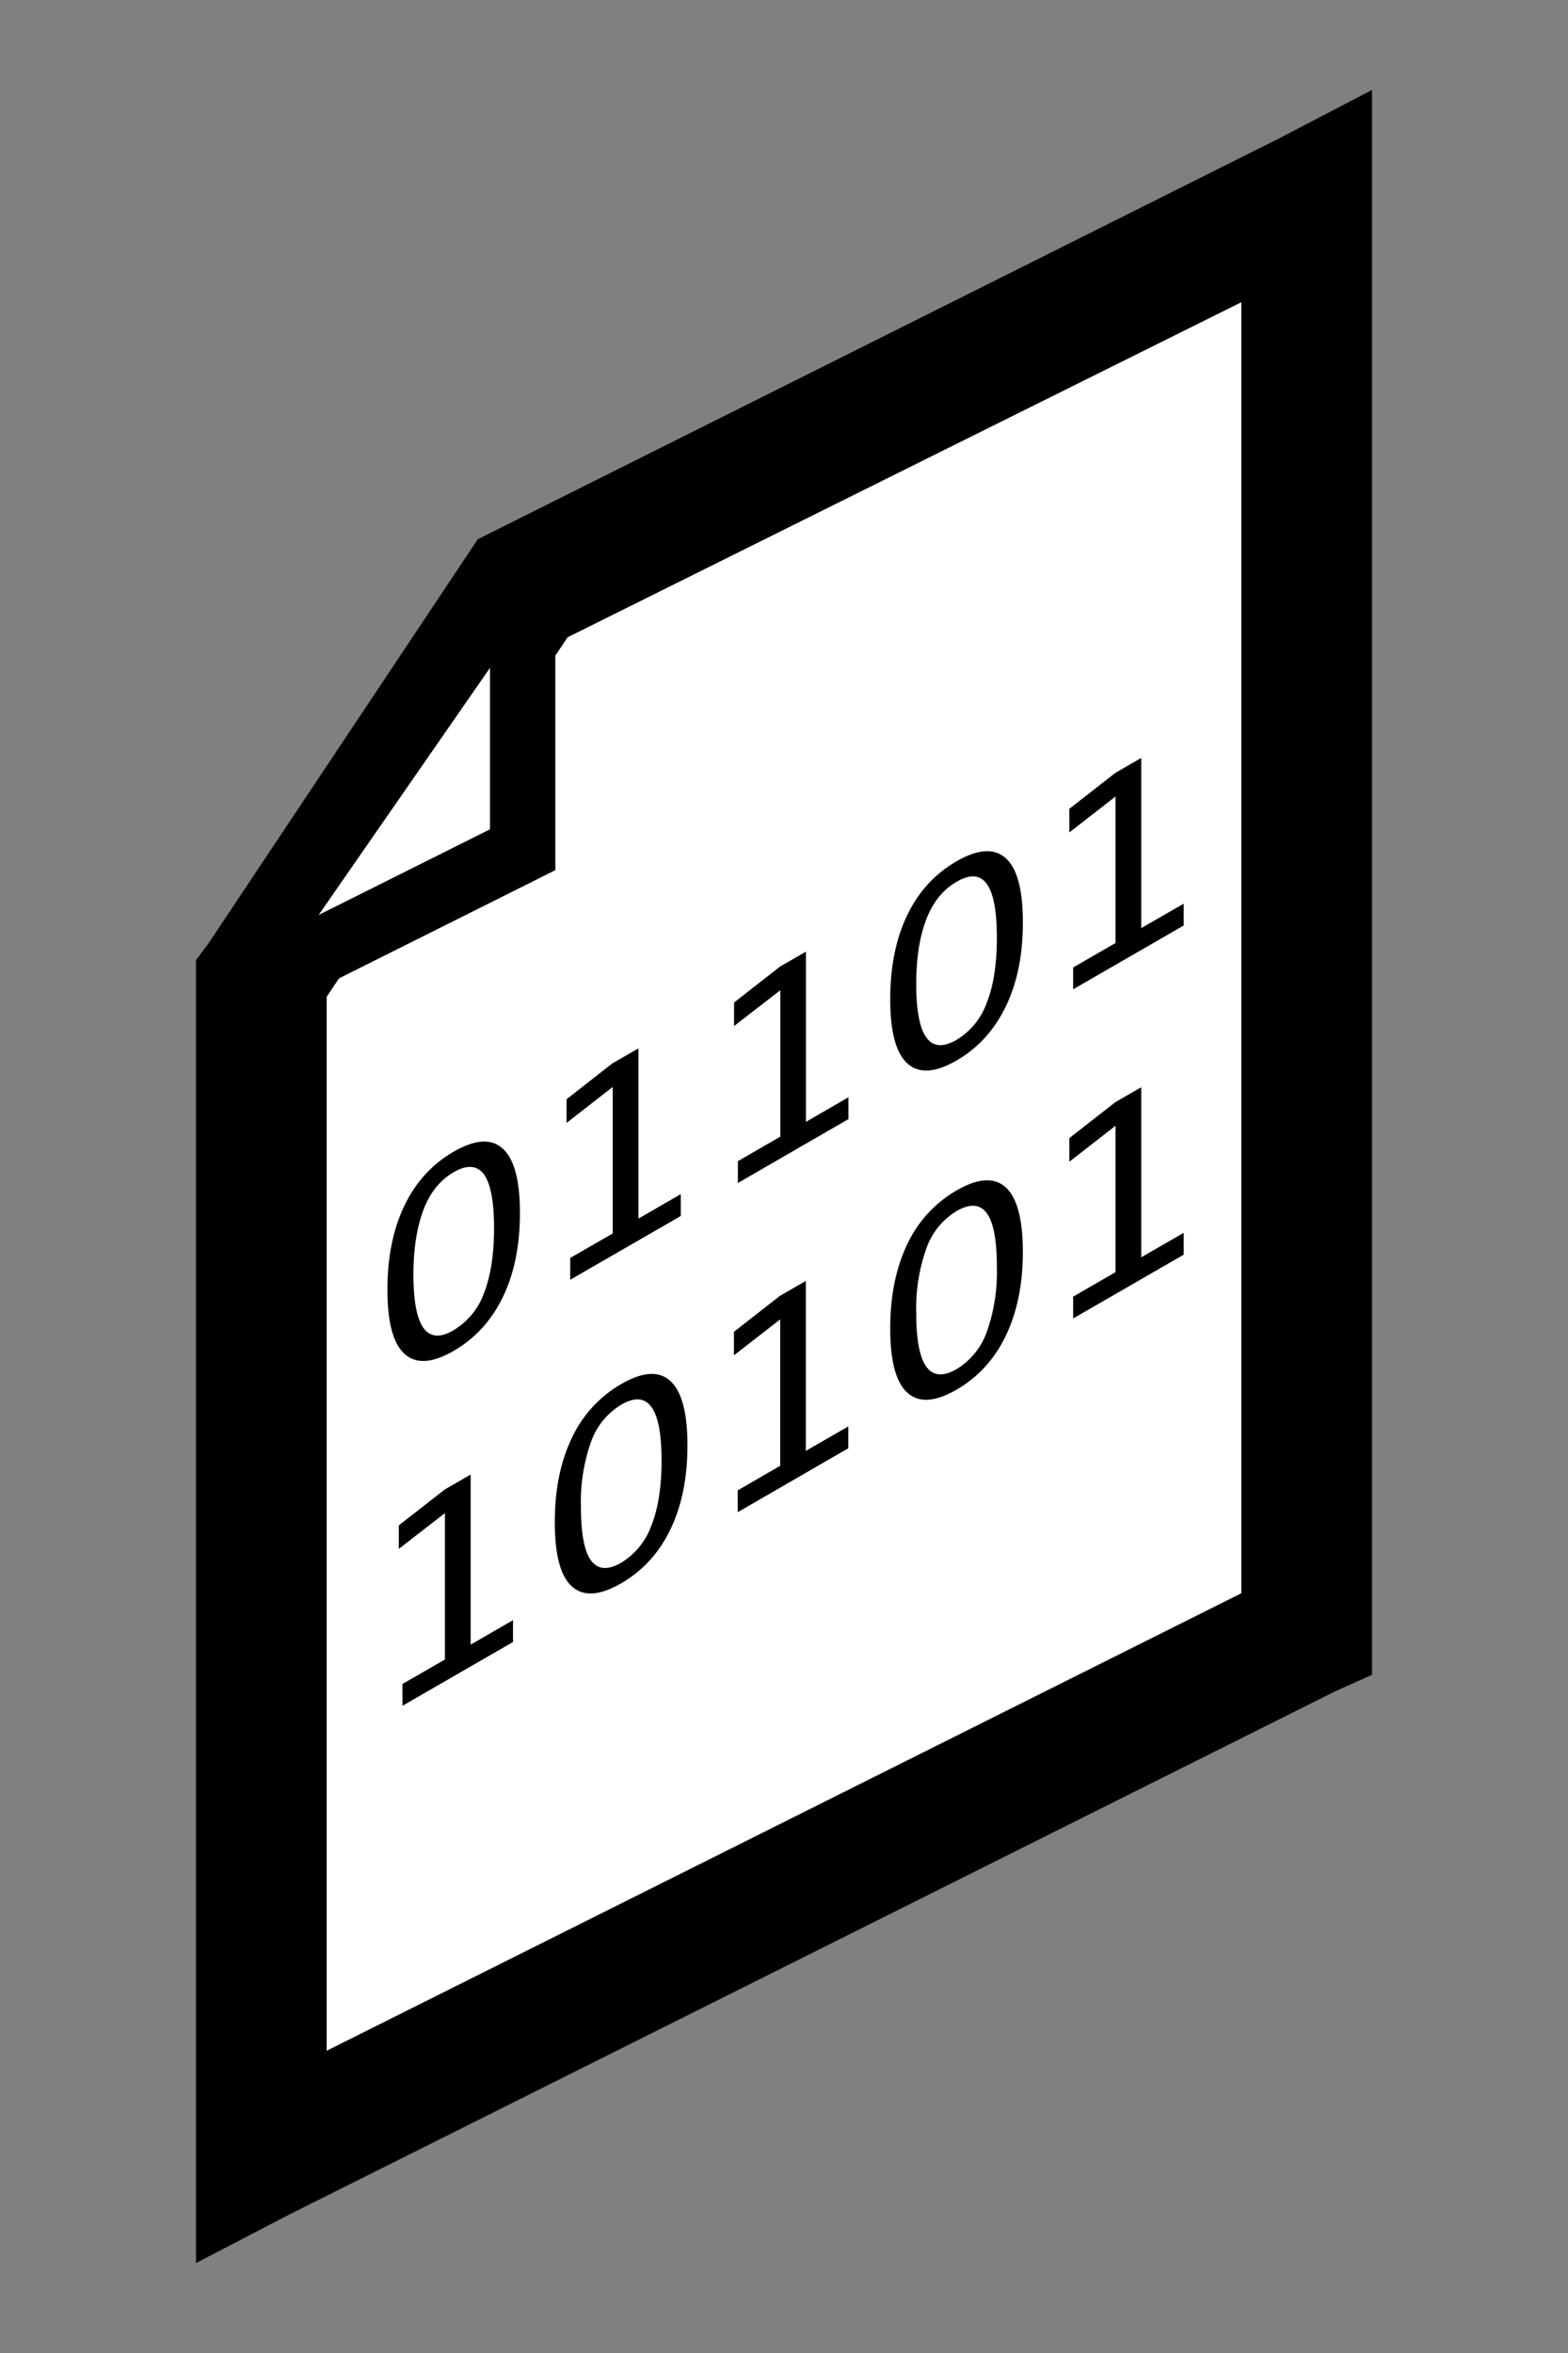
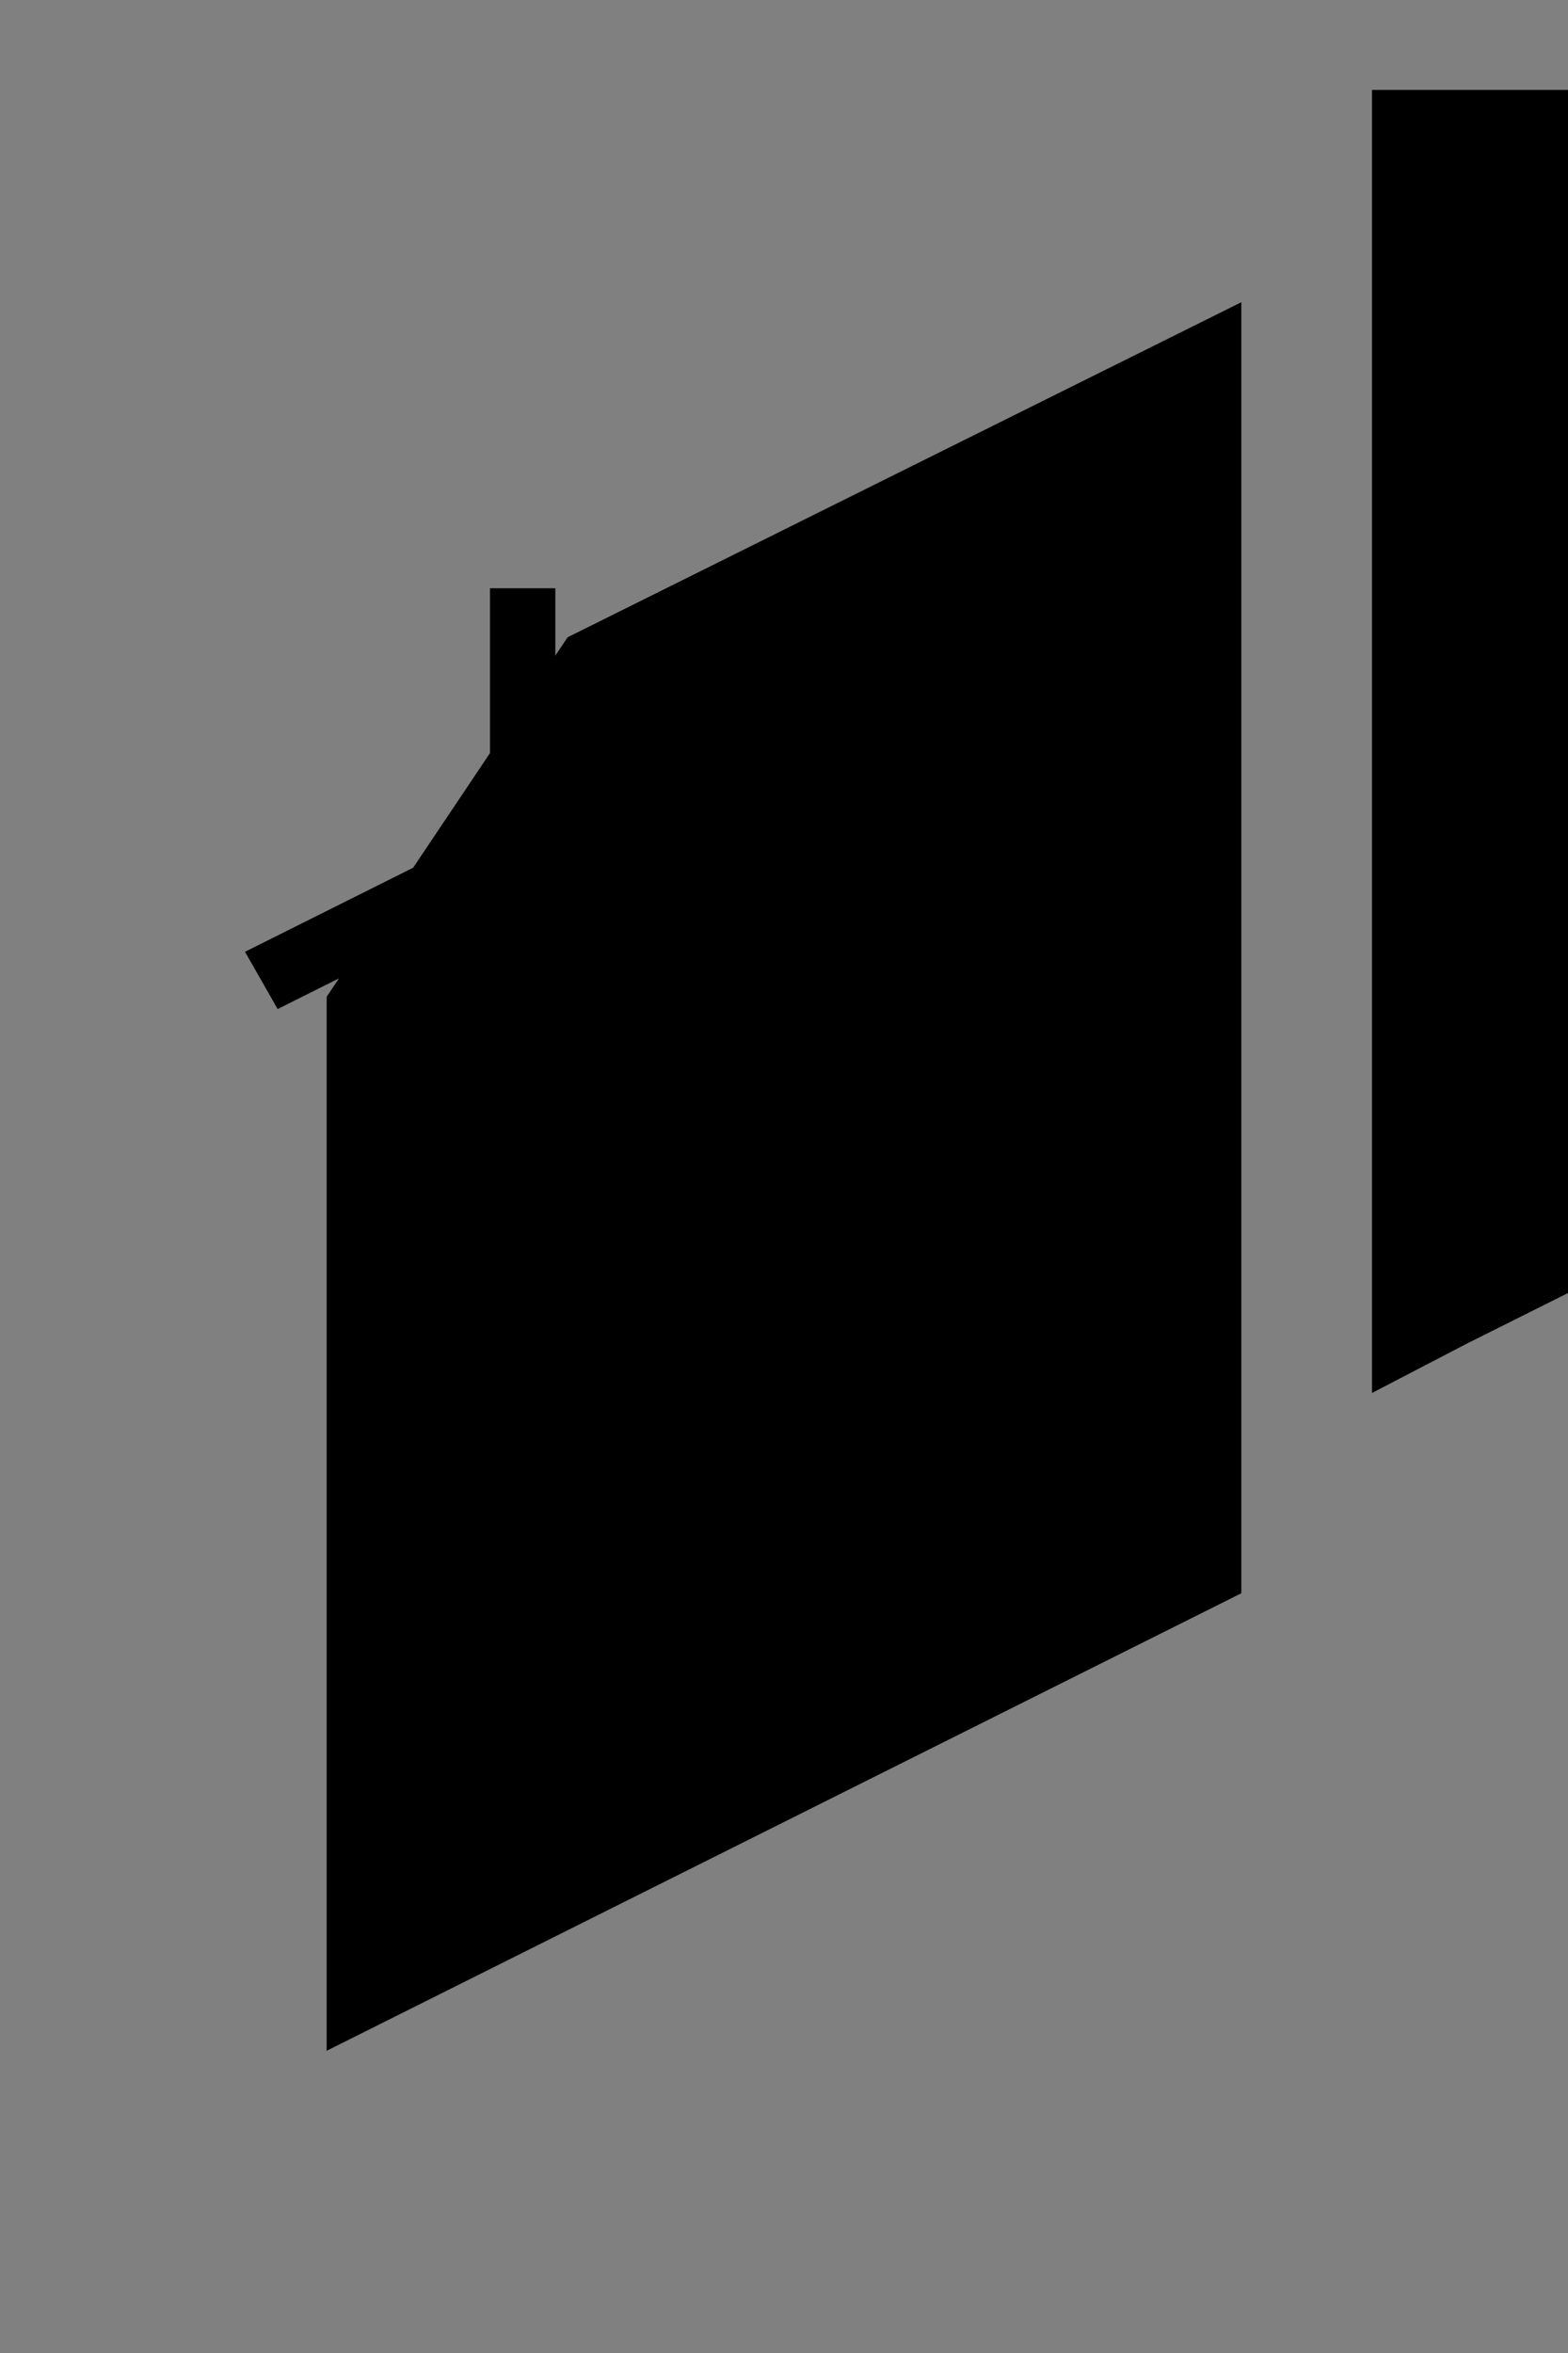
<svg xmlns="http://www.w3.org/2000/svg" viewBox="0 0 12 18" version="1.0">
  <rect x="0" y="0" width="12" height="18" fill="#808080" stroke="none" />
-   <path d="M1.877 7.426l1.988-3.064 6.433-3.258-.028 11.485-8.393 4.141V7.427z" fill="#fff" />
-   <path d="M10.5.688l-.719.375-6 3-.125.062-.062.094-2 3-.094.125v9.968l.719-.374 8-4 .281-.126V.688zm-1 1.625v9.875l-7 3.5V7.625l1.844-2.75L9.5 2.312z" fill-rule="evenodd" />
-   <path d="M4.152 4.529L2.165 7.394l1.94-.864.047-2.001z" fill="#fff" />
+   <path d="M10.5.688v9.968l.719-.374 8-4 .281-.126V.688zm-1 1.625v9.875l-7 3.5V7.625l1.844-2.75L9.5 2.312z" fill-rule="evenodd" />
  <path d="M3.75 4.5v1.844l-1.875.937.25.438 2-1 .125-.063V4.5h-.5z" fill-rule="evenodd" />
  <path d="M3.472 8.967c-.102.06-.18.154-.23.285s-.078.296-.078.498c0 .201.026.338.077.409.052.071.129.077.23.017a.544.544 0 00.233-.284c.051-.13.077-.297.077-.498 0-.202-.026-.338-.077-.41-.052-.07-.13-.076-.232-.017zm0-.157c.165-.095.29-.102.377-.022.087.08.13.243.13.491 0 .247-.043.462-.13.642-.087.18-.213.318-.377.413s-.29.102-.377.022-.13-.243-.13-.49c0-.248.043-.462.13-.643s.212-.317.377-.413zm.892.813l.325-.187V8.315l-.353.275v-.181l.35-.274.2-.115v1.302l.324-.187v.167l-.846.488v-.167zm1.283-.74l.325-.188v-1.12l-.354.274v-.18l.352-.275.198-.114v1.302l.325-.188v.167l-.846.489v-.167zM7.32 6.746c-.102.059-.179.153-.23.284s-.078.296-.078.498c0 .201.026.339.078.409.051.071.128.077.23.018a.544.544 0 00.232-.285c.052-.13.077-.297.077-.498 0-.202-.025-.338-.077-.41s-.129-.076-.232-.016zm0-.157c.165-.095.29-.103.378-.023s.13.244.13.492c0 .247-.043.46-.13.64s-.213.32-.378.415-.29.101-.377.021-.13-.243-.13-.49c0-.248.043-.462.13-.643s.213-.317.377-.412zm.893.812l.324-.187V6.093l-.353.275v-.181l.351-.274.199-.115V7.1l.325-.187v.167l-.846.488v-.167zM3.08 12.882l.325-.187v-1.12l-.353.274v-.18l.351-.274.199-.115v1.301l.324-.187v.167l-.846.488v-.167zm1.674-2.136a.543.543 0 00-.231.284 1.37 1.37 0 00-.077.499c0 .2.025.337.077.408.051.07.128.077.23.018a.548.548 0 00.232-.285c.052-.13.078-.296.078-.497 0-.202-.026-.34-.078-.41-.051-.071-.128-.077-.231-.017zm0-.158c.164-.095.29-.103.377-.023.087.08.13.245.13.493 0 .247-.043.46-.13.641s-.213.318-.377.413-.29.103-.378.023-.13-.244-.13-.491c0-.248.043-.462.13-.643a.93.93 0 01.378-.413zm.892.813l.325-.188v-1.12l-.354.275v-.18l.352-.275.198-.114v1.3l.325-.187v.167l-.846.489V11.4zM7.32 9.265a.543.543 0 00-.23.284 1.37 1.37 0 00-.078.498c0 .201.026.338.078.409.051.07.128.077.23.018a.548.548 0 00.232-.285 1.37 1.37 0 00.077-.498c0-.202-.025-.339-.077-.41-.051-.07-.129-.076-.232-.016zm0-.158c.165-.095.29-.103.378-.023.086.08.13.245.13.493 0 .247-.044.46-.13.64s-.213.319-.378.414-.29.102-.377.022-.13-.243-.13-.49c0-.248.043-.462.13-.644a.93.93 0 01.377-.412zm.893.812l.324-.187v-1.12l-.353.275v-.181l.351-.274.199-.115v1.301l.325-.187v.167l-.846.488V9.92z" />
</svg>